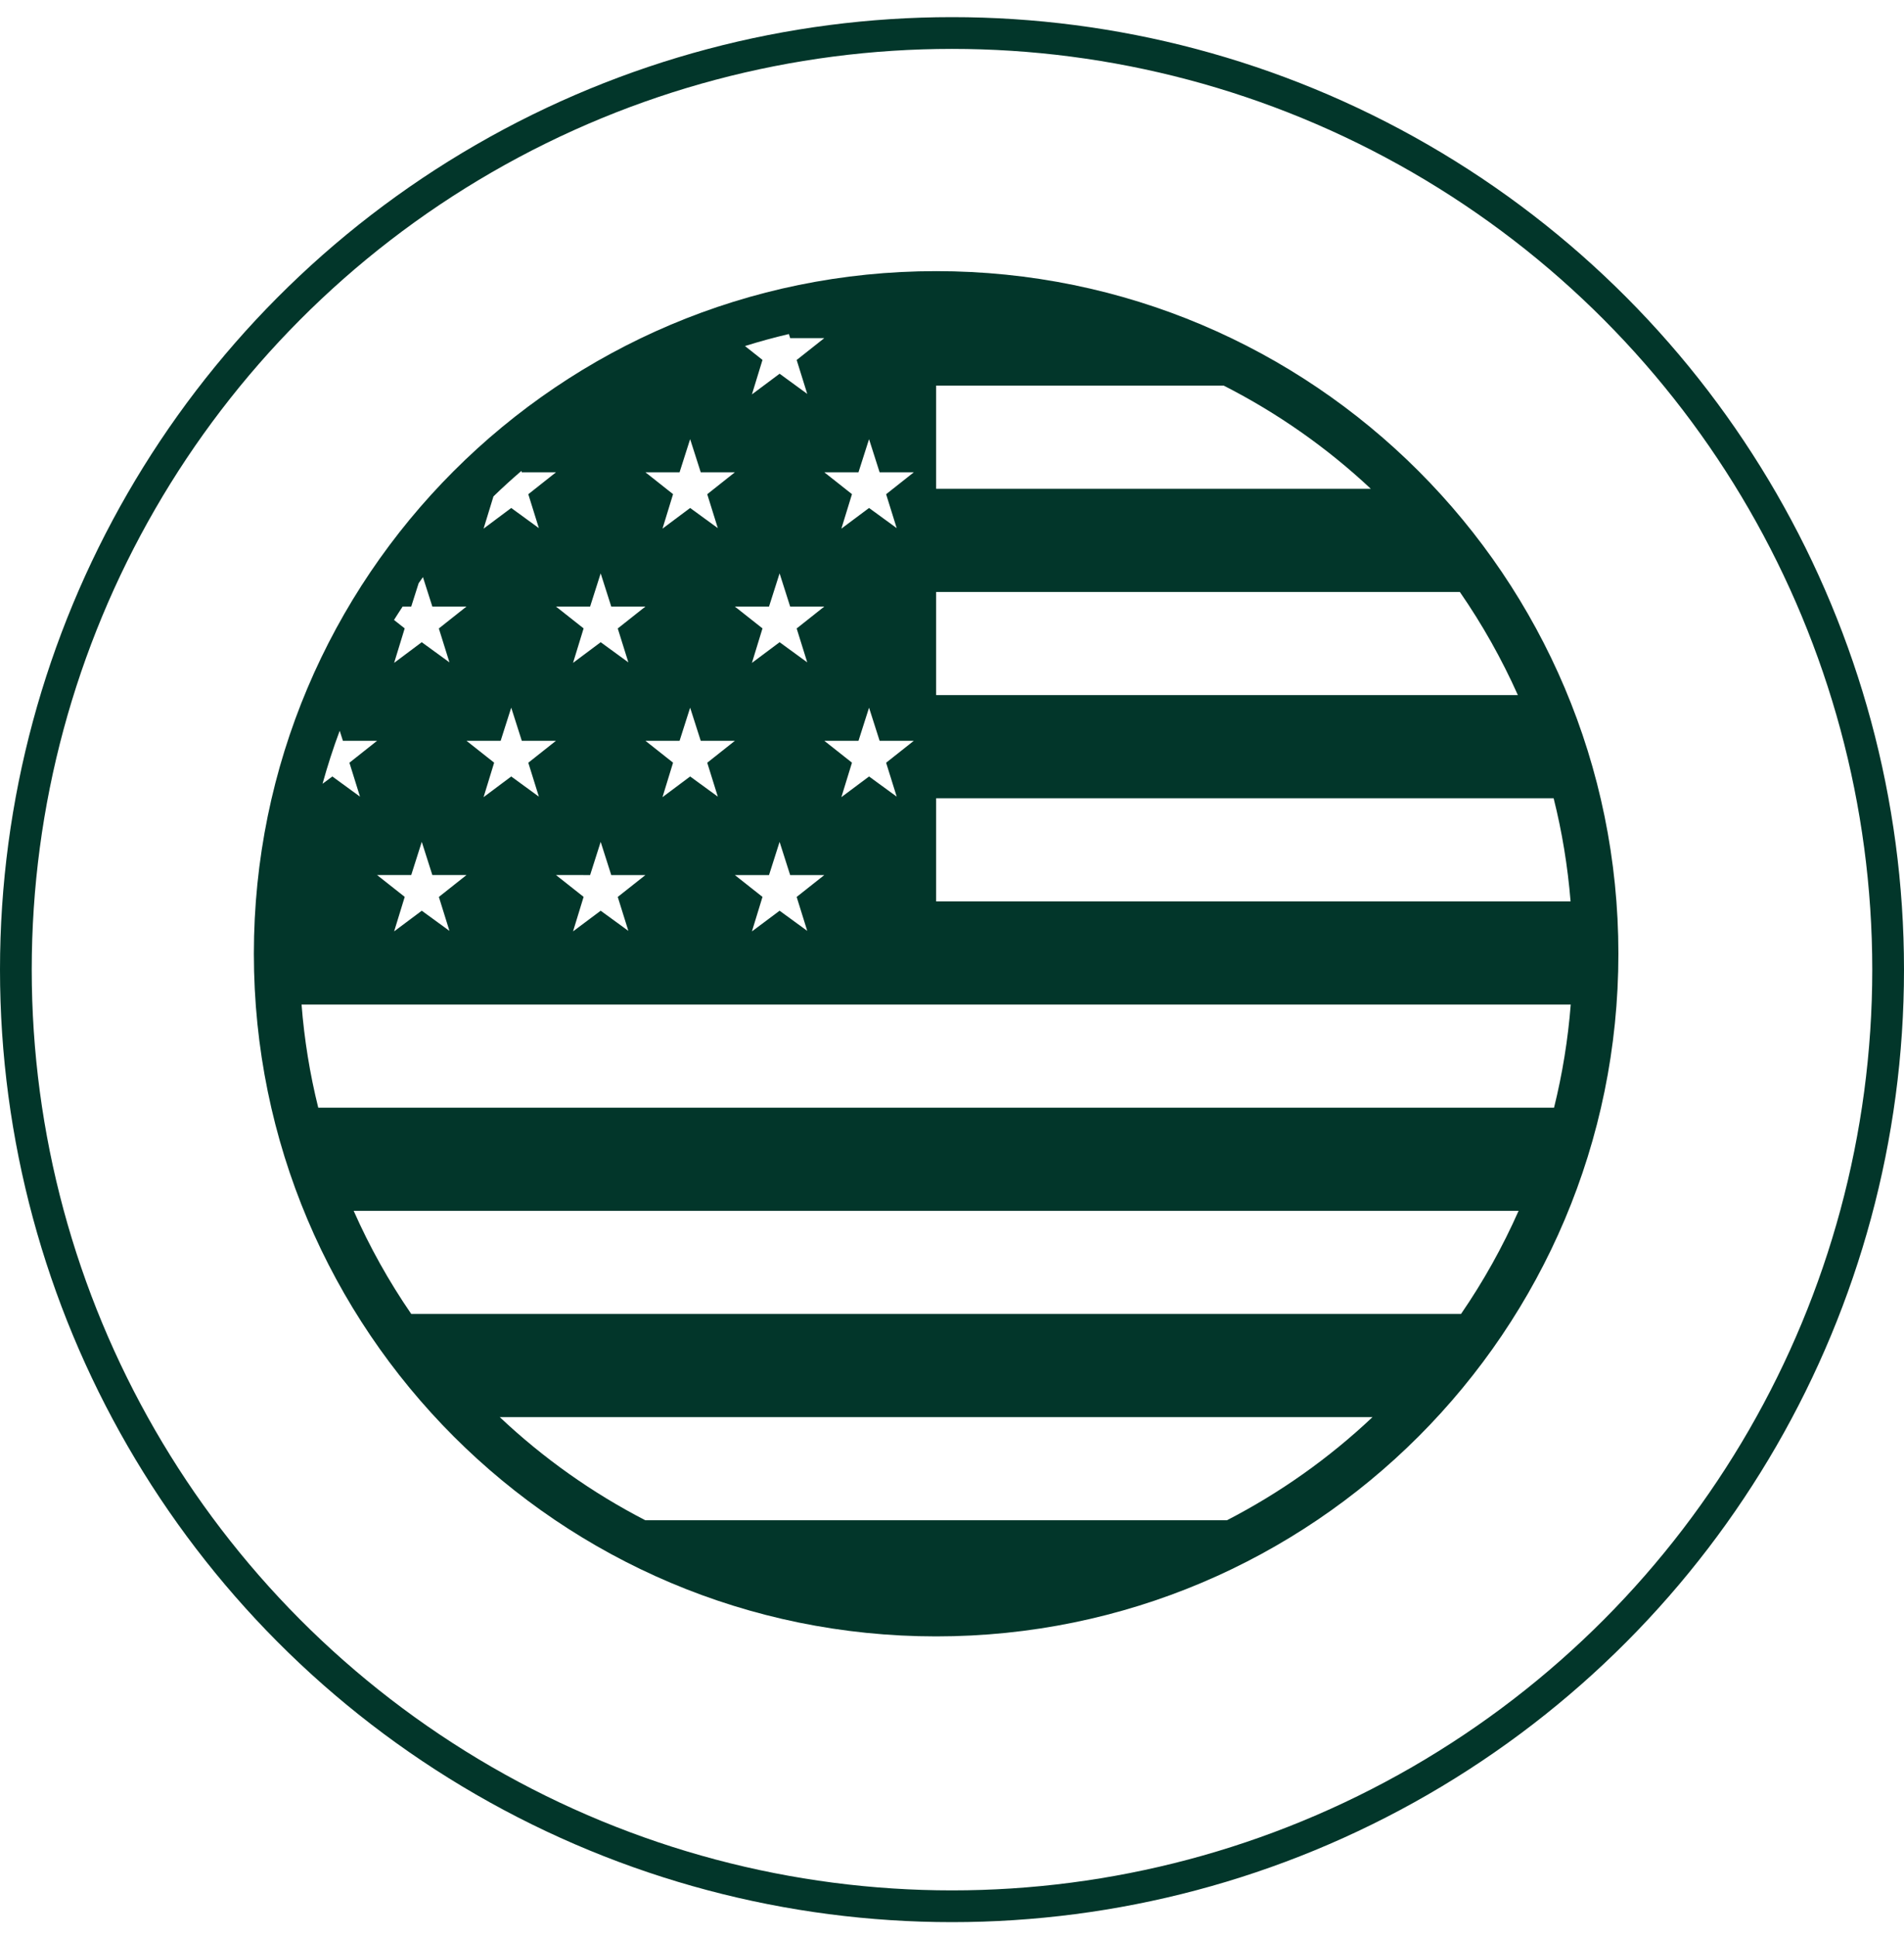
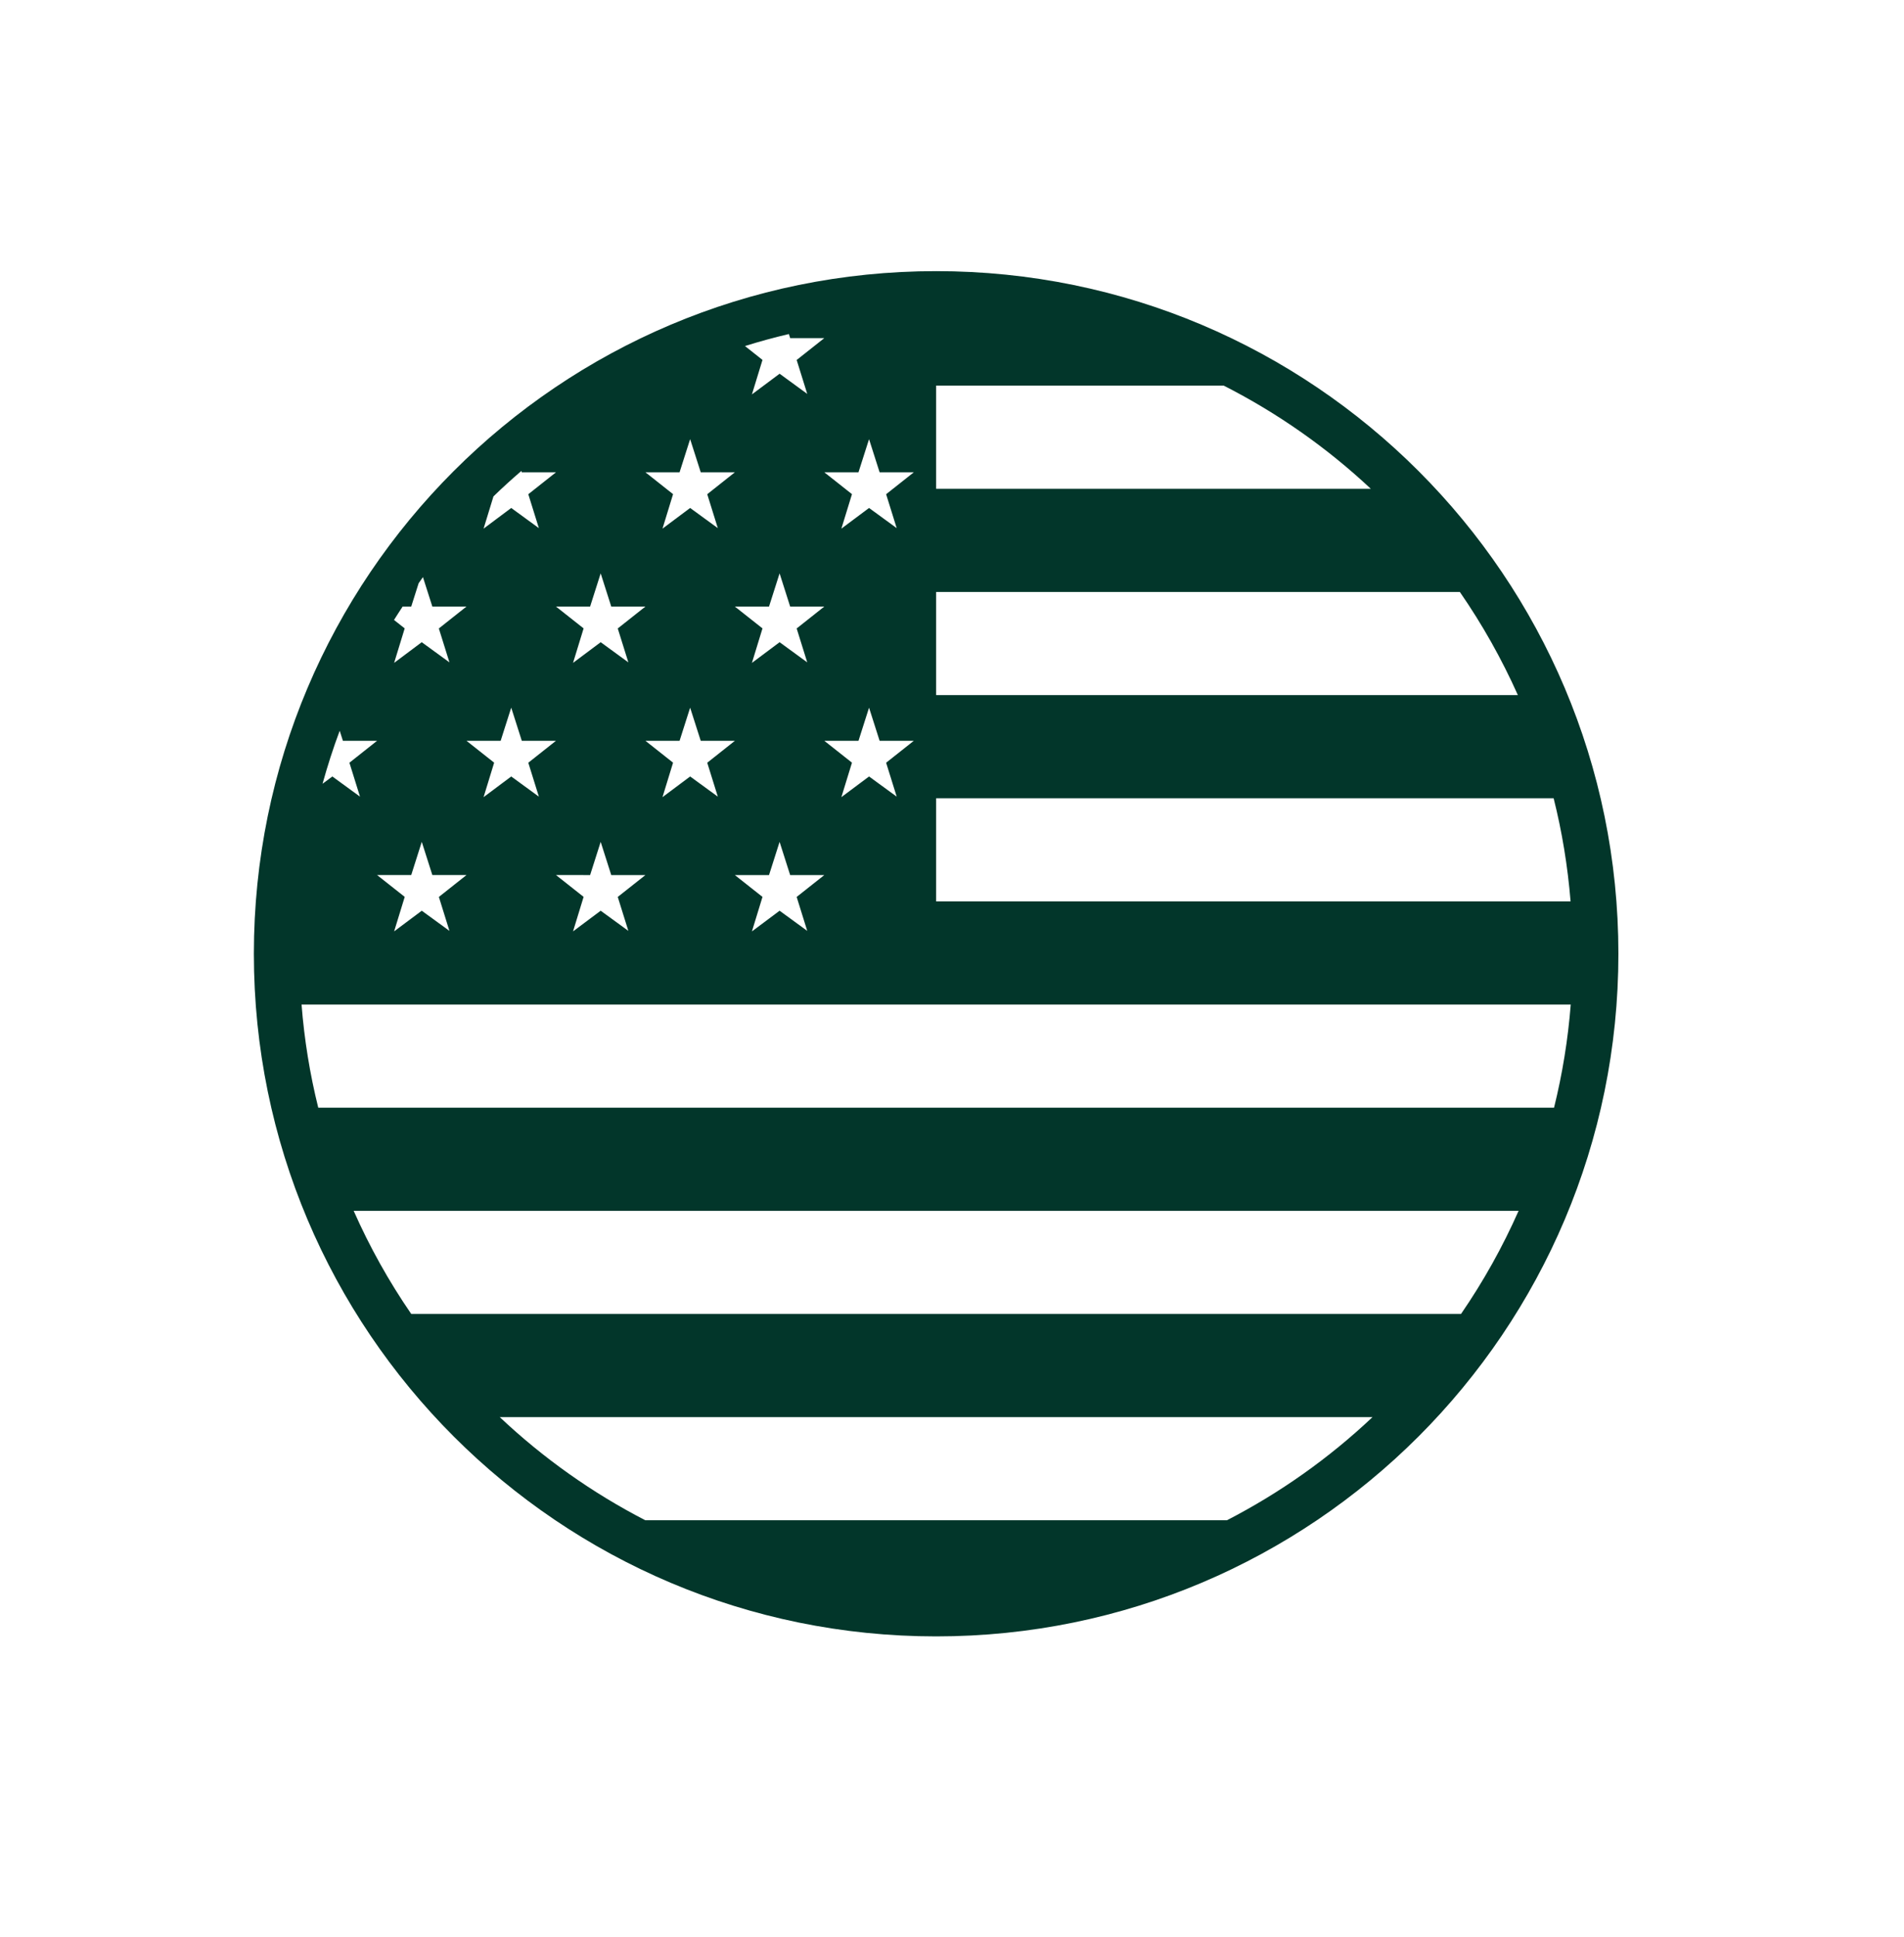
<svg xmlns="http://www.w3.org/2000/svg" width="60" height="61" viewBox="0 0 60 61" fill="none">
  <path d="M29.5 8.54C17.626 8.54 8 18.166 8 30.04C8 41.914 17.626 51.54 29.5 51.54C41.374 51.54 51 41.914 51 30.04C51 18.166 41.374 8.54 29.5 8.54ZM20.335 47.882C18.662 47.019 17.119 45.926 15.749 44.634H43.251C41.882 45.926 40.338 47.019 38.665 47.882H20.335ZM12.959 41.384C12.255 40.36 11.648 39.273 11.145 38.136H47.855C47.352 39.273 46.745 40.36 46.041 41.384H12.959ZM10.029 34.888C9.764 33.822 9.588 32.735 9.503 31.64H49.498C49.412 32.735 49.236 33.822 48.972 34.888H10.029ZM12.688 19.104H12.959L13.193 18.368C13.238 18.304 13.283 18.239 13.328 18.177L13.624 19.104H14.7L13.829 19.794L14.163 20.862L13.29 20.227L12.42 20.878L12.753 19.792L12.416 19.526C12.504 19.385 12.597 19.245 12.688 19.104ZM14.163 29.319L13.291 28.684L12.42 29.335L12.754 28.248L11.882 27.56H12.959L13.291 26.515L13.624 27.56H14.701L13.83 28.25L14.163 29.319ZM27.386 13.832L27.719 14.876H28.796L27.924 15.566L28.257 16.634L27.386 15.999L26.514 16.65L26.848 15.564L25.976 14.875H27.053L27.386 13.832ZM27.053 23.333L27.386 22.289L27.719 23.333H28.796L27.924 24.023L28.257 25.091L27.386 24.456L26.514 25.107L26.848 24.021L25.976 23.332H27.053V23.333ZM25.105 19.794L25.438 20.862L24.567 20.227L23.695 20.879L24.028 19.792L23.157 19.104H24.234L24.567 18.059L24.9 19.104H25.976L25.105 19.794ZM25.438 29.319L24.567 28.684L23.695 29.336L24.028 28.249L23.157 27.561H24.234L24.567 26.516L24.9 27.561H25.976L25.105 28.25L25.438 29.319ZM22.287 15.566L22.62 16.634L21.748 15.999L20.877 16.65L21.21 15.564L20.339 14.875H21.415L21.748 13.831L22.082 14.875H23.158L22.287 15.566ZM21.415 23.333L21.748 22.289L22.082 23.333H23.158L22.287 24.023L22.62 25.091L21.748 24.456L20.877 25.107L21.21 24.021L20.339 23.332H21.415V23.333ZM19.467 19.794L19.801 20.862L18.929 20.227L18.058 20.878L18.391 19.792L17.52 19.104H18.596L18.929 18.059L19.262 19.104H20.339L19.467 19.794ZM18.596 27.561L18.929 26.516L19.262 27.561H20.339L19.467 28.25L19.801 29.319L18.929 28.684L18.058 29.335L18.391 28.248L17.52 27.56L18.596 27.561ZM16.648 24.023L16.981 25.091L16.11 24.456L15.239 25.107L15.572 24.021L14.7 23.332H15.777L16.11 22.288L16.443 23.332H17.52L16.648 24.023ZM29.5 25.142H48.959C49.224 26.194 49.402 27.279 49.493 28.39H29.5V25.142ZM29.5 21.893V18.645H46.004C46.712 19.669 47.324 20.756 47.832 21.893H29.5ZM29.5 15.395V12.146H38.564C40.254 13.006 41.814 14.099 43.198 15.395H29.5ZM24.86 10.521L24.9 10.649H25.976L25.105 11.338L25.438 12.406L24.567 11.771L23.695 12.422L24.028 11.336L23.476 10.899C23.932 10.756 24.394 10.63 24.86 10.521ZM16.443 14.876H17.52L16.648 15.566L16.981 16.634L16.11 15.999L15.239 16.65L15.55 15.635C15.835 15.358 16.128 15.092 16.429 14.833L16.443 14.876ZM10.806 23.333H11.882L11.011 24.023L11.344 25.091L10.473 24.456L10.164 24.686C10.322 24.119 10.5 23.562 10.705 23.016L10.806 23.333Z" fill="#02362A" />
-   <circle cx="30" cy="30.54" r="29.5" stroke="#02362A" />
</svg>